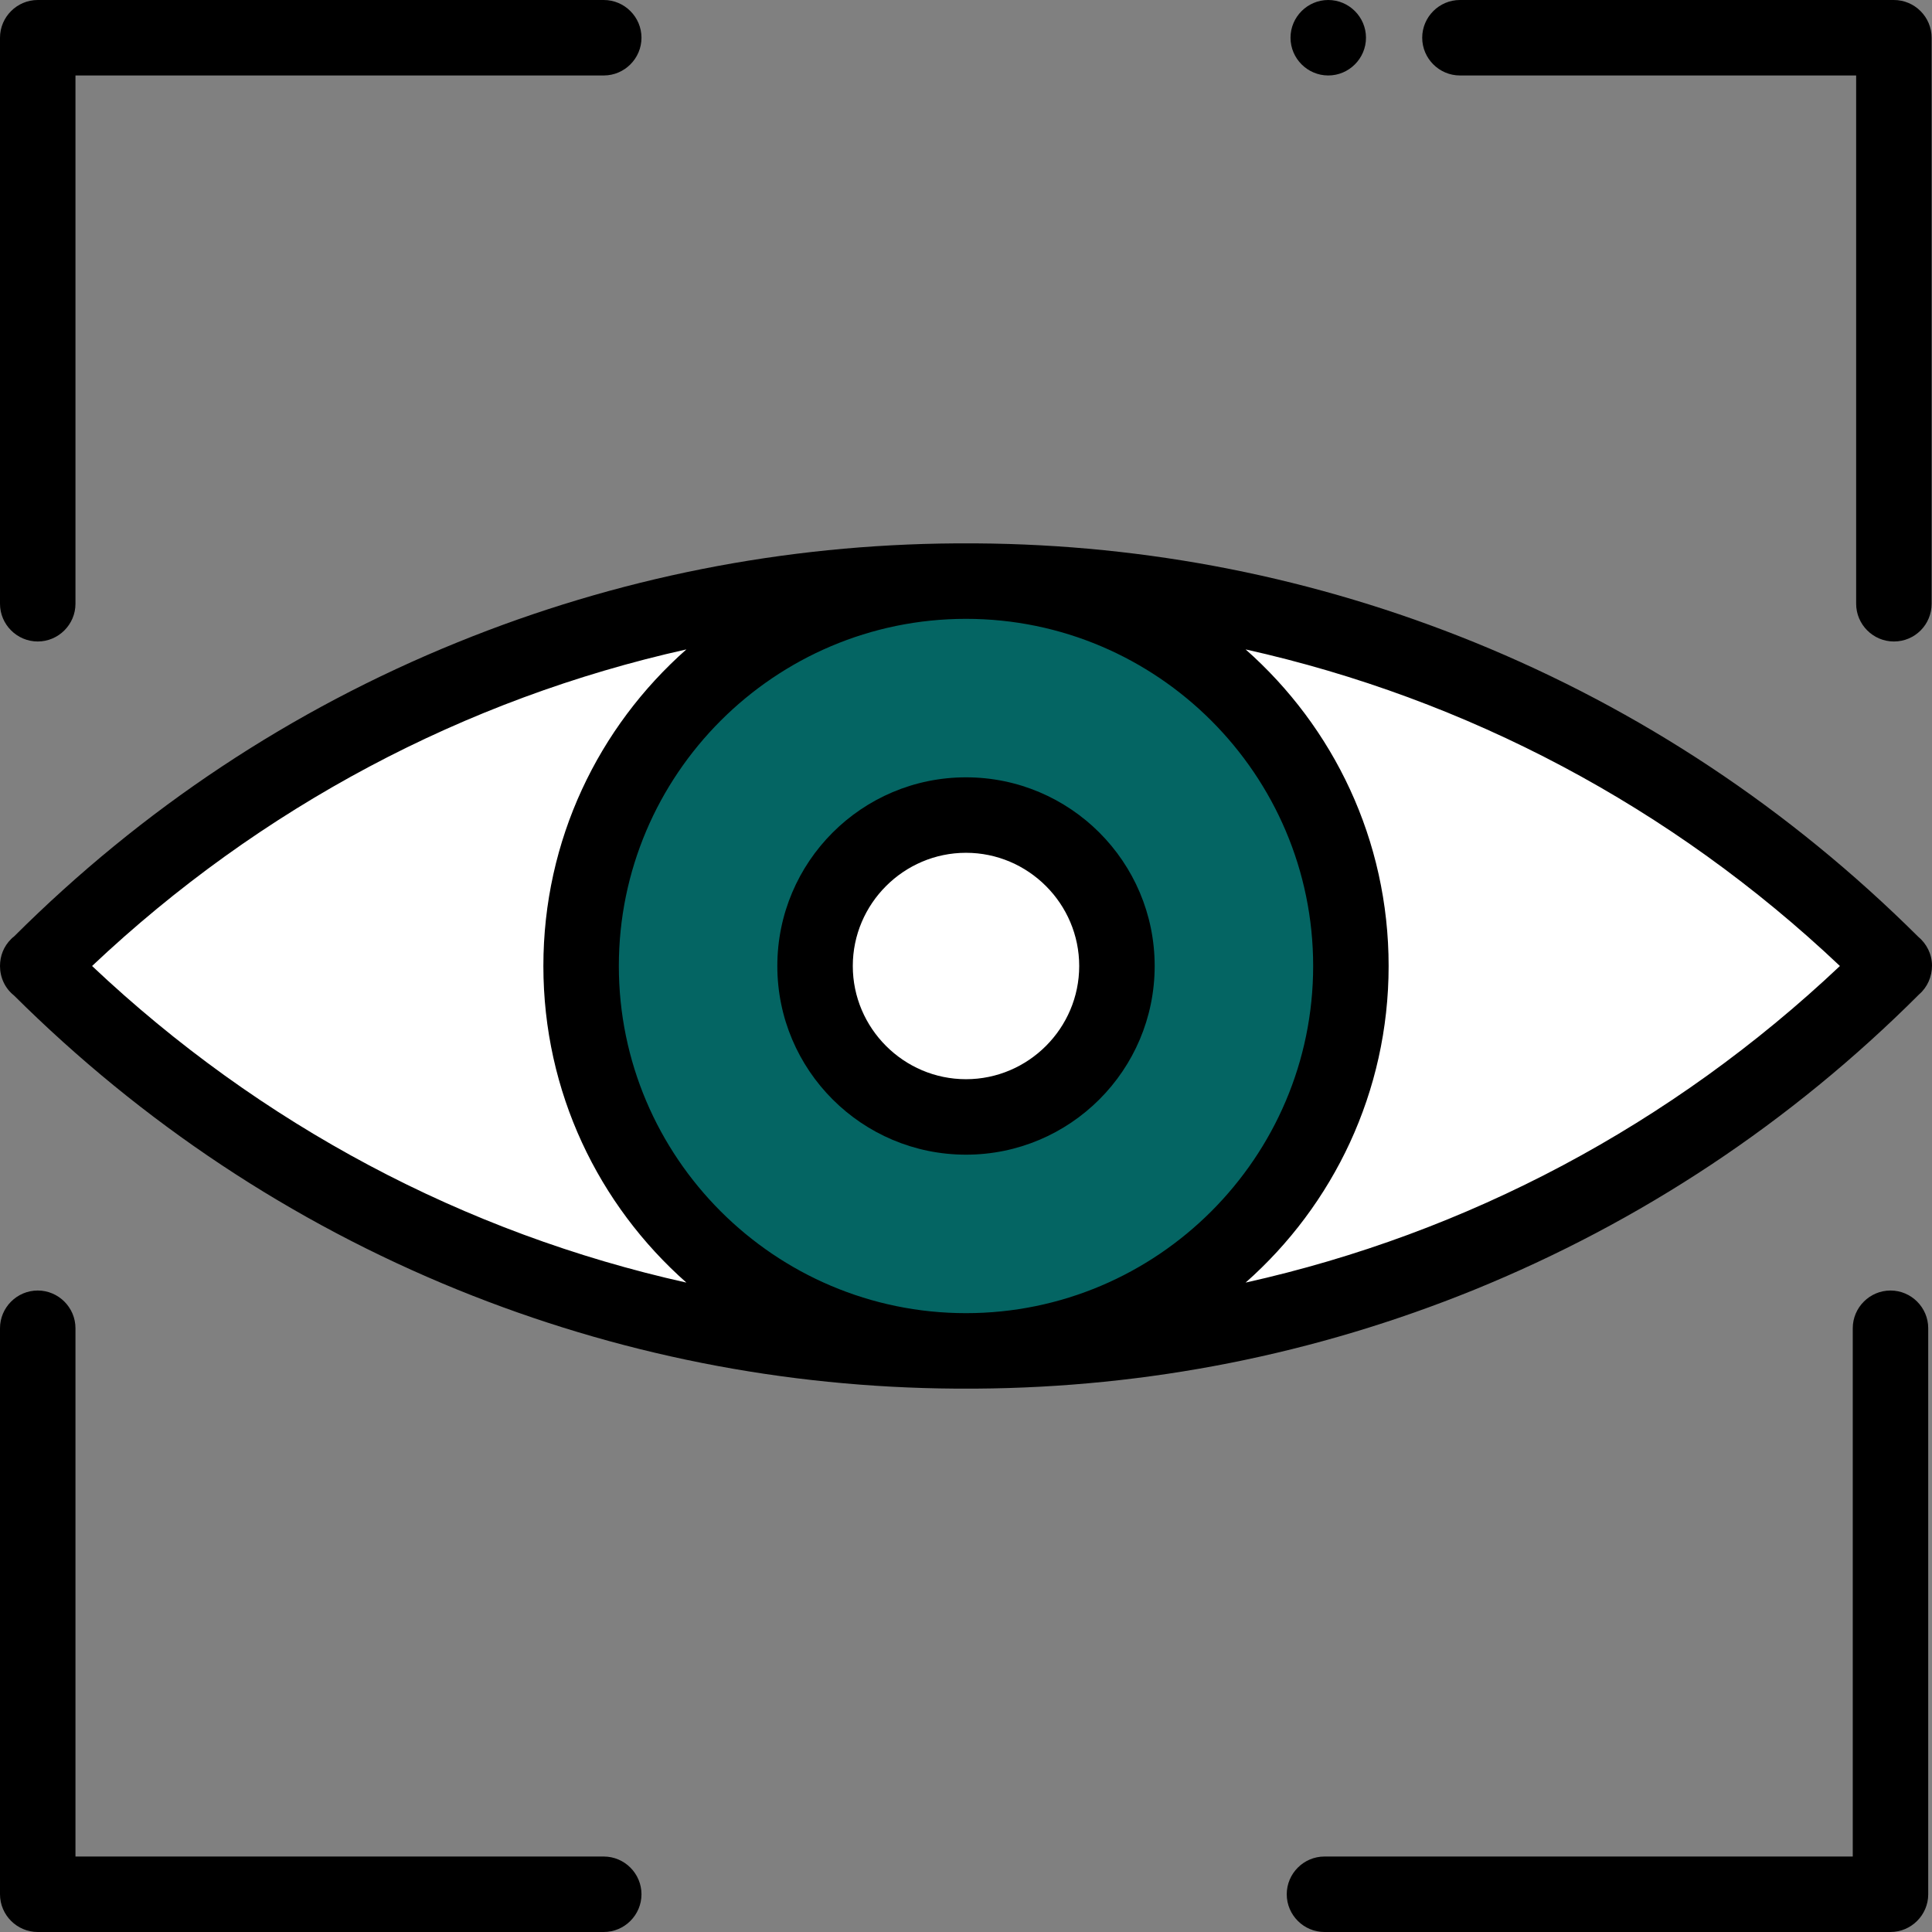
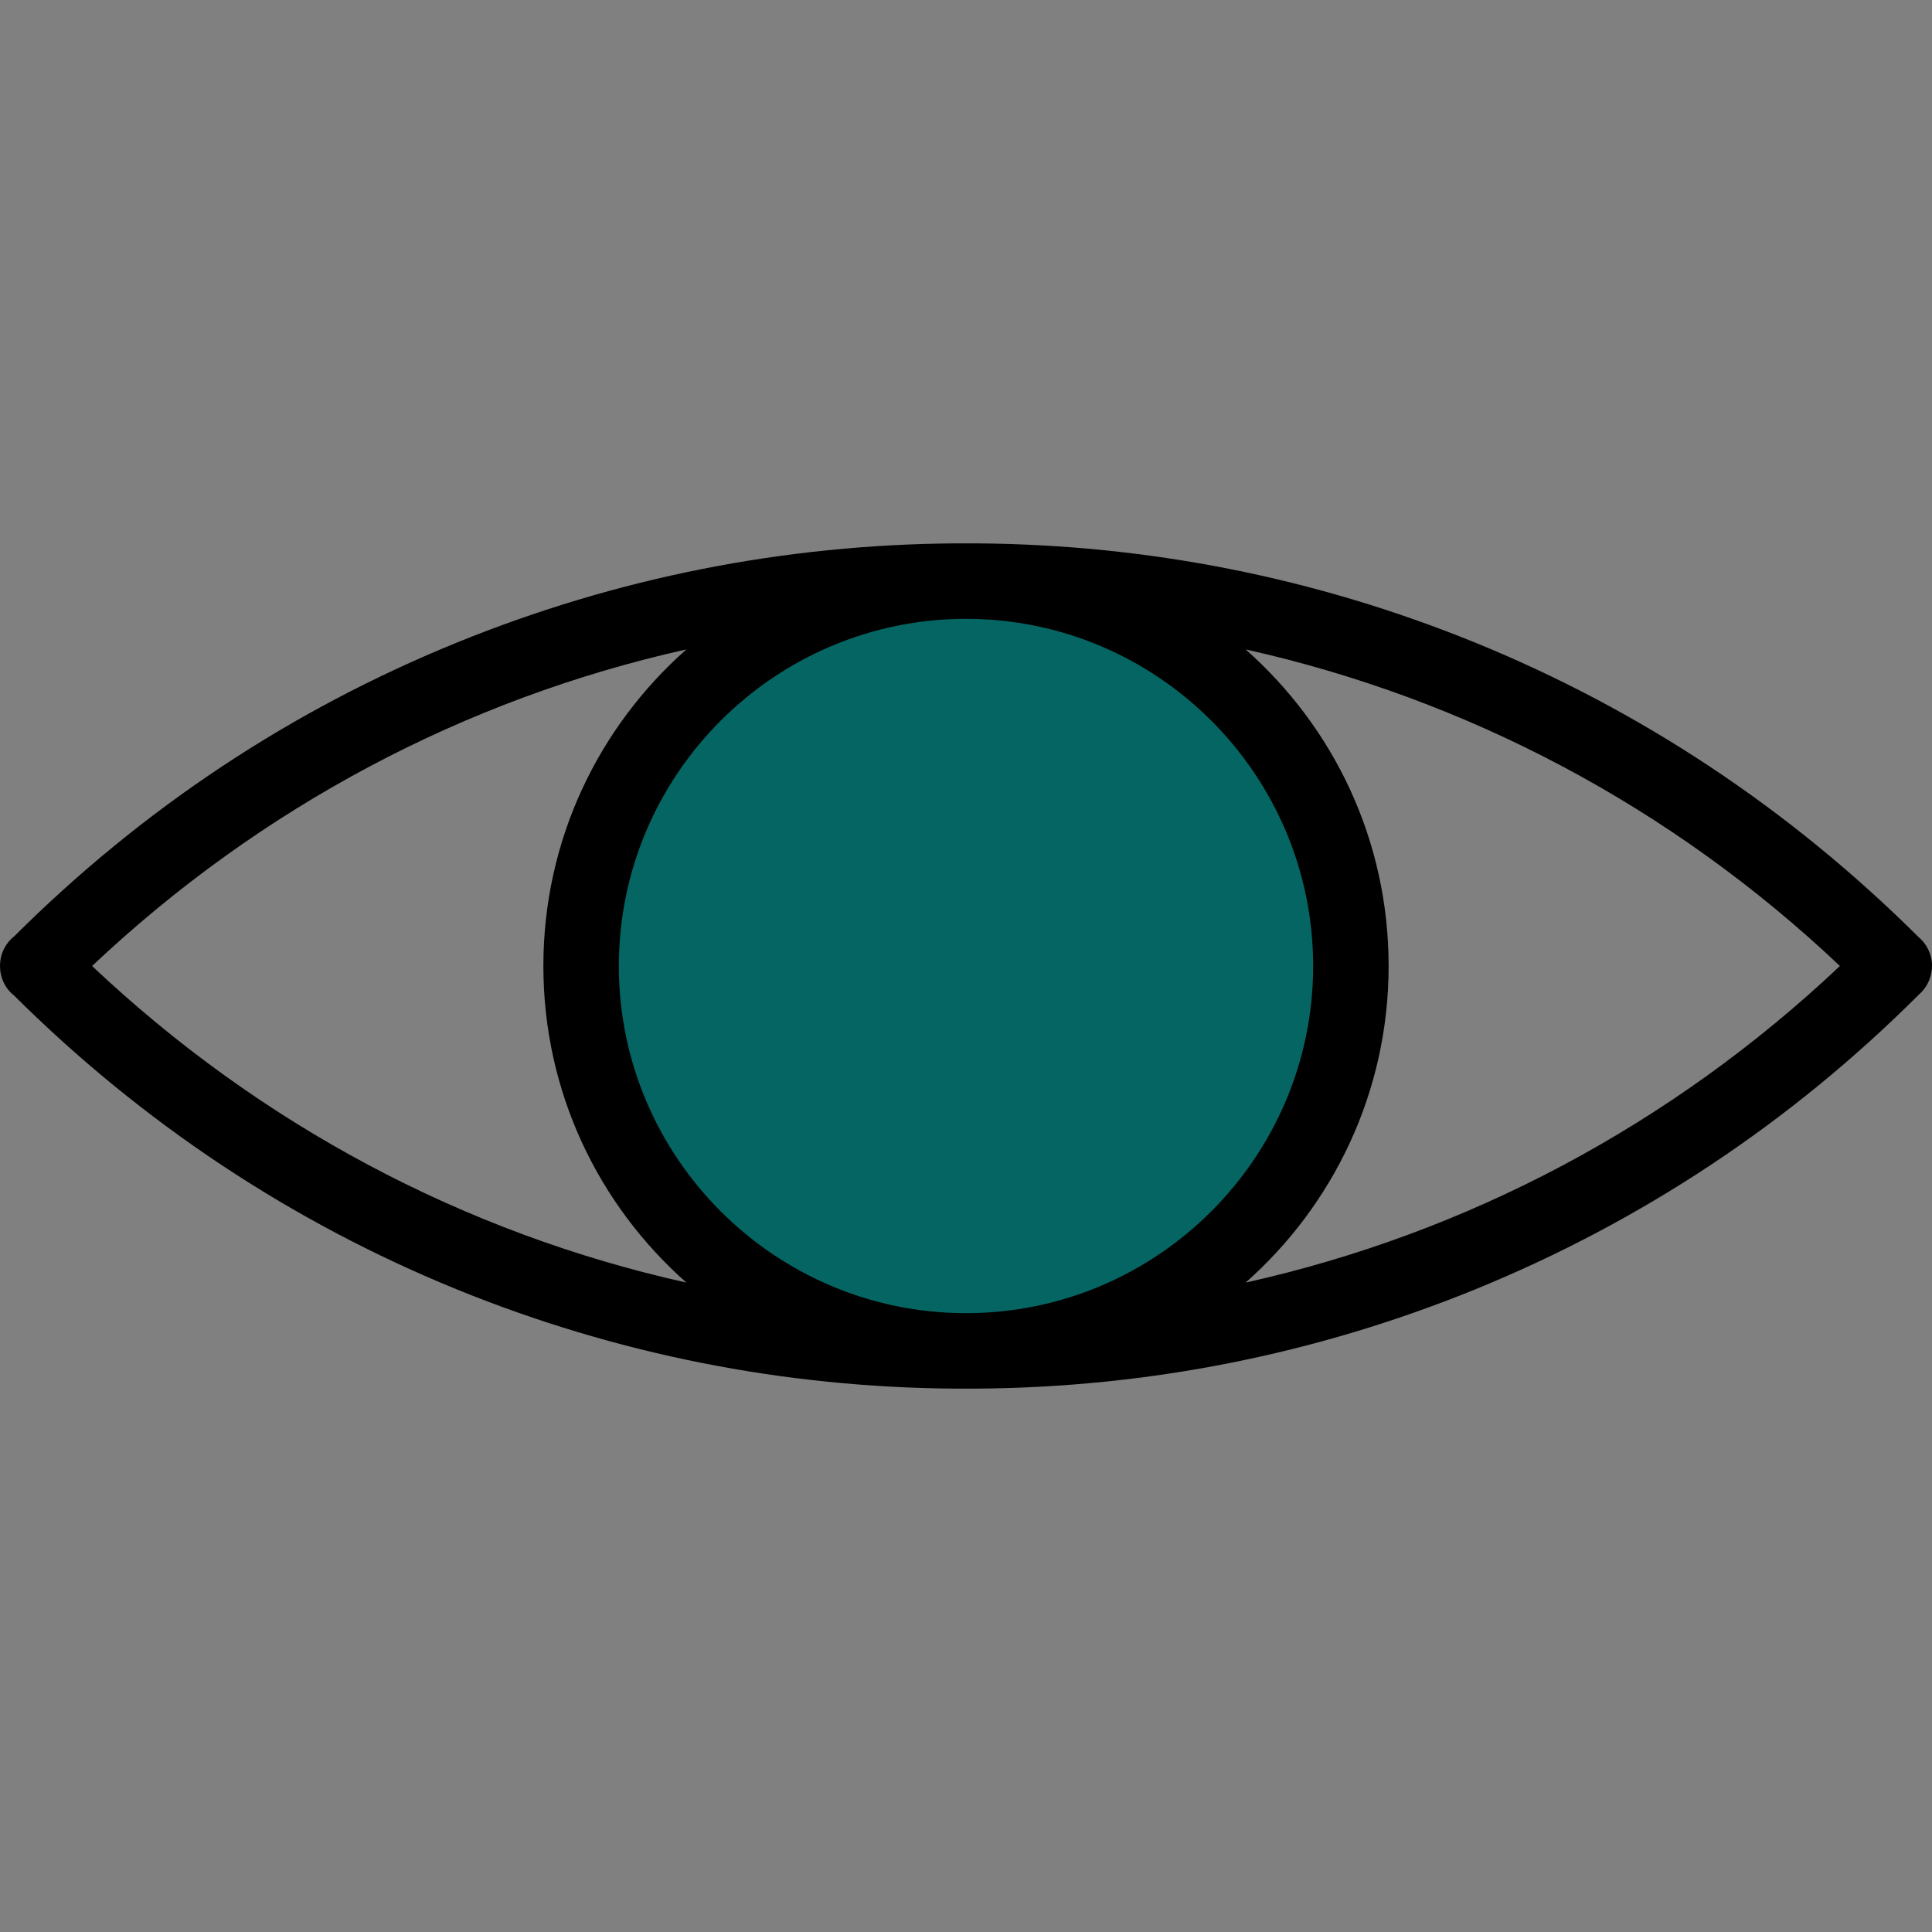
<svg xmlns="http://www.w3.org/2000/svg" version="1.1" id="Layer_1" x="0px" y="0px" viewBox="0 0 512 512" style="enable-background:new 0 0 512 512;" xml:space="preserve">
  <rect x="0" y="0" width="512" height="512" fill="#808080" stroke="none" />
  <style type="text/css">
	.st0{fill:#FFFFFF;}
	.st1{fill:#046563;}
</style>
  <g>
-     <path class="st0" d="M10,256c135.9,136,356.1,136,492,0v0.1C366.1,120,145.9,120,10,256" />
    <path class="st1" d="M358,256c0,56.3-45.7,102-102,102s-102-45.7-102-102s45.7-102,102-102S358,199.7,358,256z" />
-     <path class="st0" d="M296,256c0,22.1-17.9,40-40,40s-40-17.9-40-40s17.9-40,40-40S296,233.9,296,256z" />
    <path d="M508.3,248.2c-34-33.8-73.6-60.1-117.6-78c-42.1-17.1-86.5-25.9-132-26.2c-0.9,0-1.8,0-2.7,0s-1.8,0-2.7,0   c-45.5,0.3-89.9,9.1-132,26.2c-44.1,17.9-83.6,44.1-117.6,78c-0.3,0.2-0.5,0.4-0.8,0.7C1,250.8,0,253.3,0,256c0,3,1.3,5.9,3.7,7.8   c34,33.8,73.6,60.1,117.6,78c42.1,17.1,86.5,25.9,132,26.2c0.9,0,1.8,0,2.7,0c0.9,0,1.8,0,2.7,0c45.5-0.3,89.9-9.1,132-26.2   c44.2-18,83.9-44.3,117.9-78.3c2.2-1.9,3.4-4.7,3.4-7.6C512,252.9,510.6,250.1,508.3,248.2L508.3,248.2z M24.4,256   c44.6-42.1,98.8-70.8,157.5-83.9C158.6,192.7,144,222.6,144,256s14.6,63.3,37.9,83.9C123.1,326.8,69,298.1,24.4,256z M164,256   c0-50.7,41.3-92,92-92s92,41.3,92,92s-41.3,92-92,92S164,306.7,164,256z M330.1,339.9c23.2-20.5,37.9-50.5,37.9-83.9   s-14.6-63.3-37.9-83.9c58.7,13.1,112.9,41.7,157.5,83.9C443,298.1,388.9,326.8,330.1,339.9z" />
-     <path d="M256,306c-27.6,0-50-22.4-50-50s22.4-50,50-50s50,22.4,50,50S283.6,306,256,306z M256,226c-16.5,0-30,13.5-30,30   s13.5,30,30,30s30-13.5,30-30S272.5,226,256,226z M10,170c-5.5,0-10-4.5-10-10V10C0,4.5,4.5,0,10,0h150c5.5,0,10,4.5,10,10   s-4.5,10-10,10H20v140C20,165.5,15.5,170,10,170z M160,512H10c-5.5,0-10-4.5-10-10V352c0-5.5,4.5-10,10-10s10,4.5,10,10v140h140   c5.5,0,10,4.5,10,10S165.5,512,160,512z M501,512H351c-5.5,0-10-4.5-10-10s4.5-10,10-10h140V352c0-5.5,4.5-10,10-10s10,4.5,10,10   v150C511,507.5,506.5,512,501,512z M501.9,170c-5.5,0-10-4.5-10-10V20h-105c-5.5,0-10-4.5-10-10s4.5-10,10-10h115   c5.5,0,10,4.5,10,10v150C511.9,165.5,507.5,170,501.9,170z M352,20c-5.5,0-10-4.5-10-10s4.5-10,10-10h0c5.5,0,10,4.5,10,10   S357.5,20,352,20z" />
  </g>
</svg>